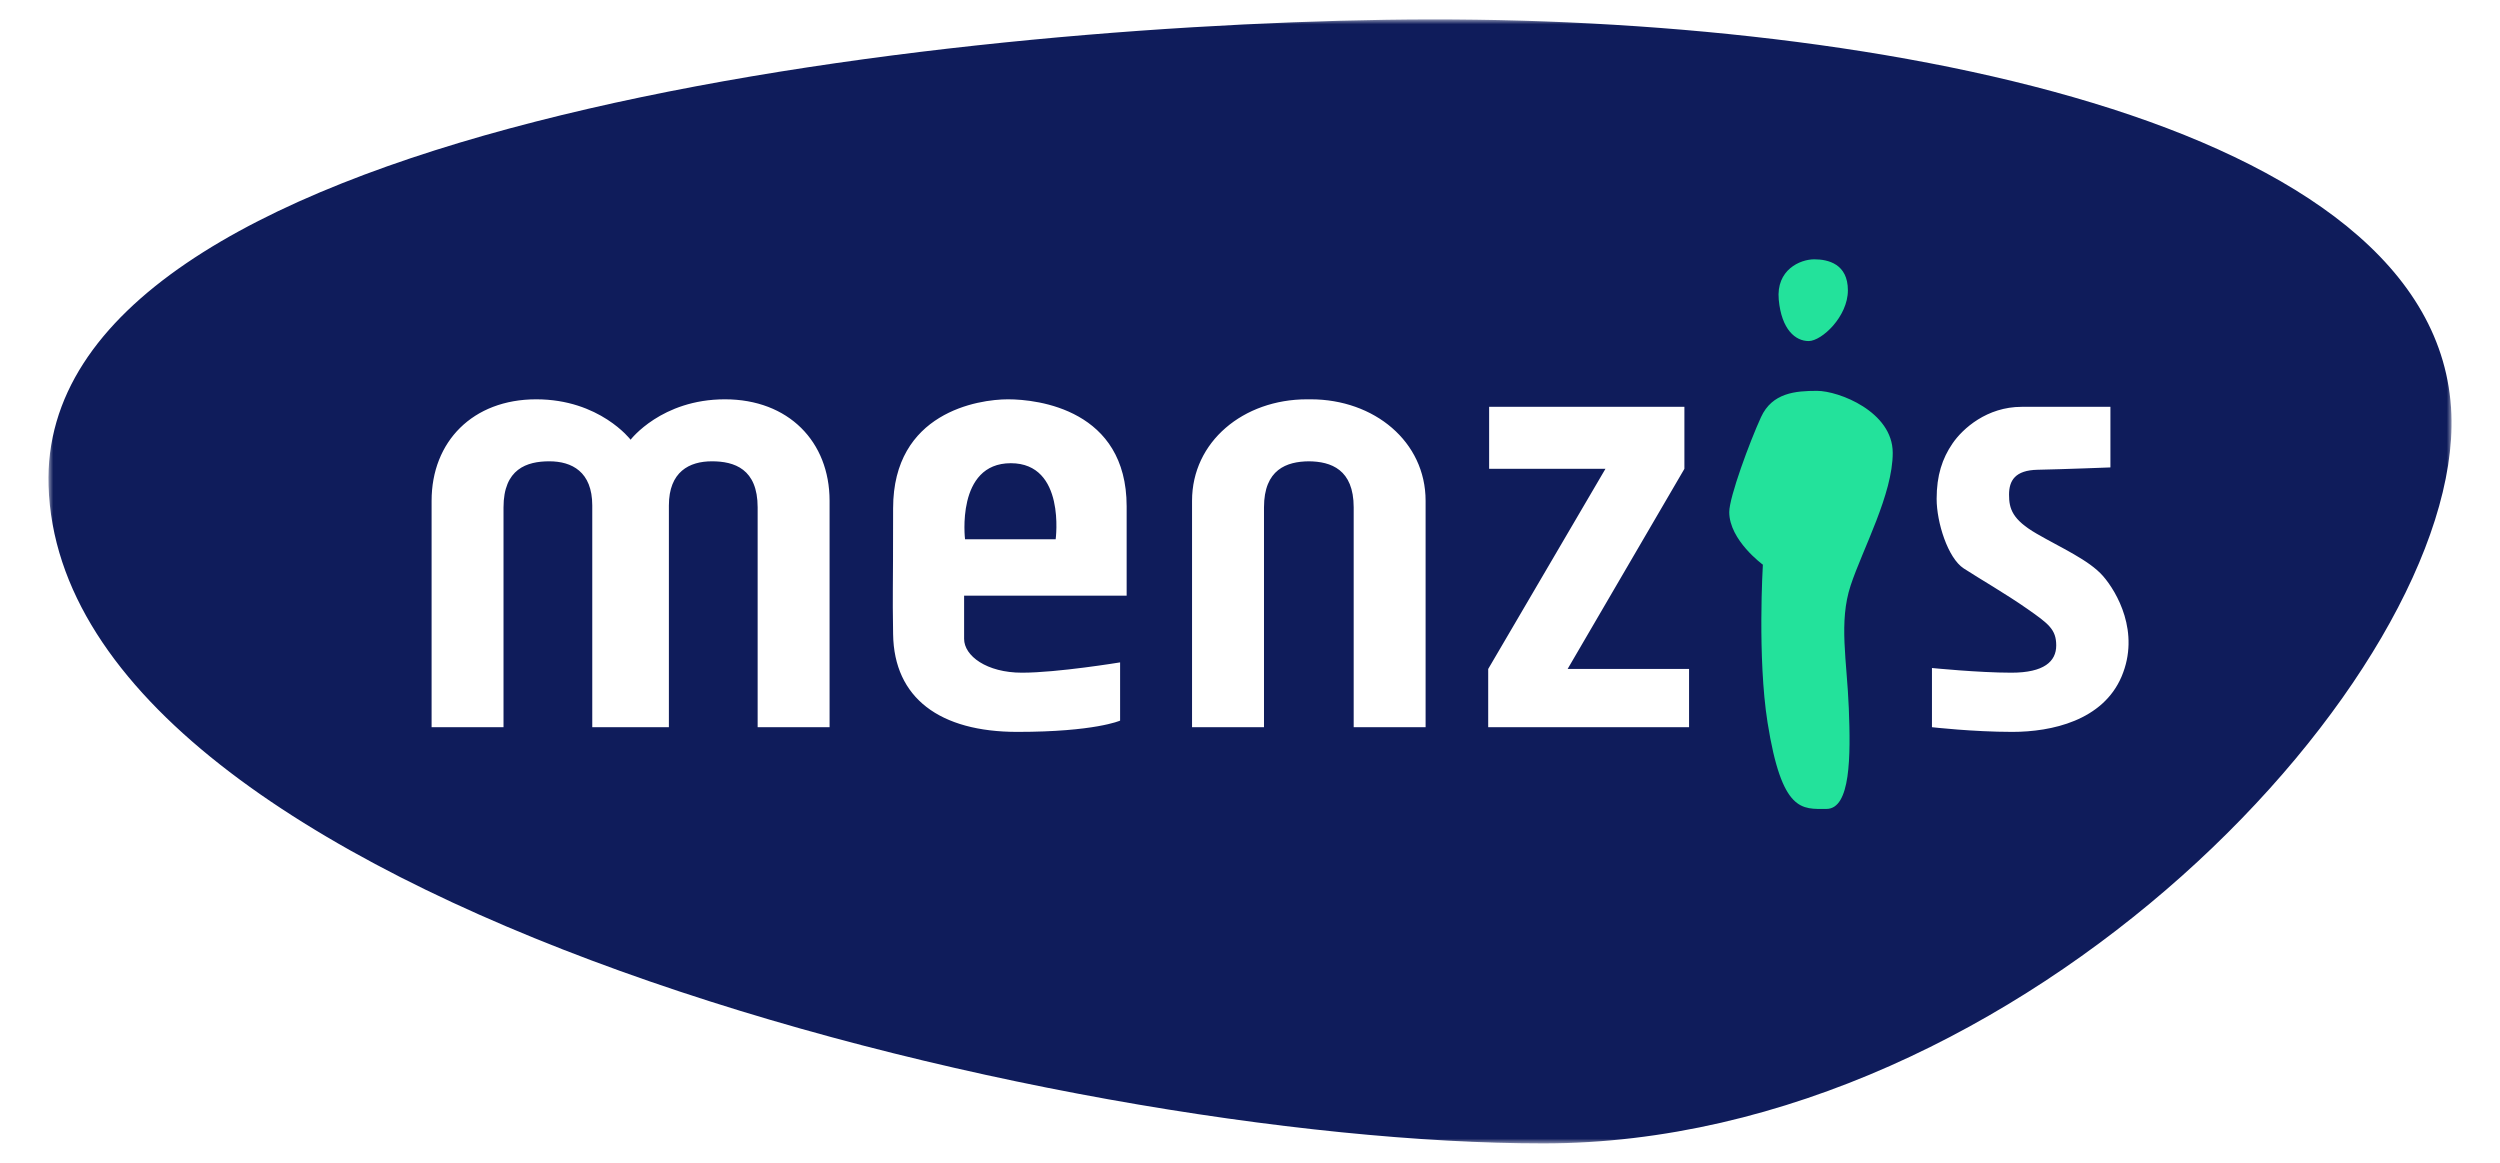
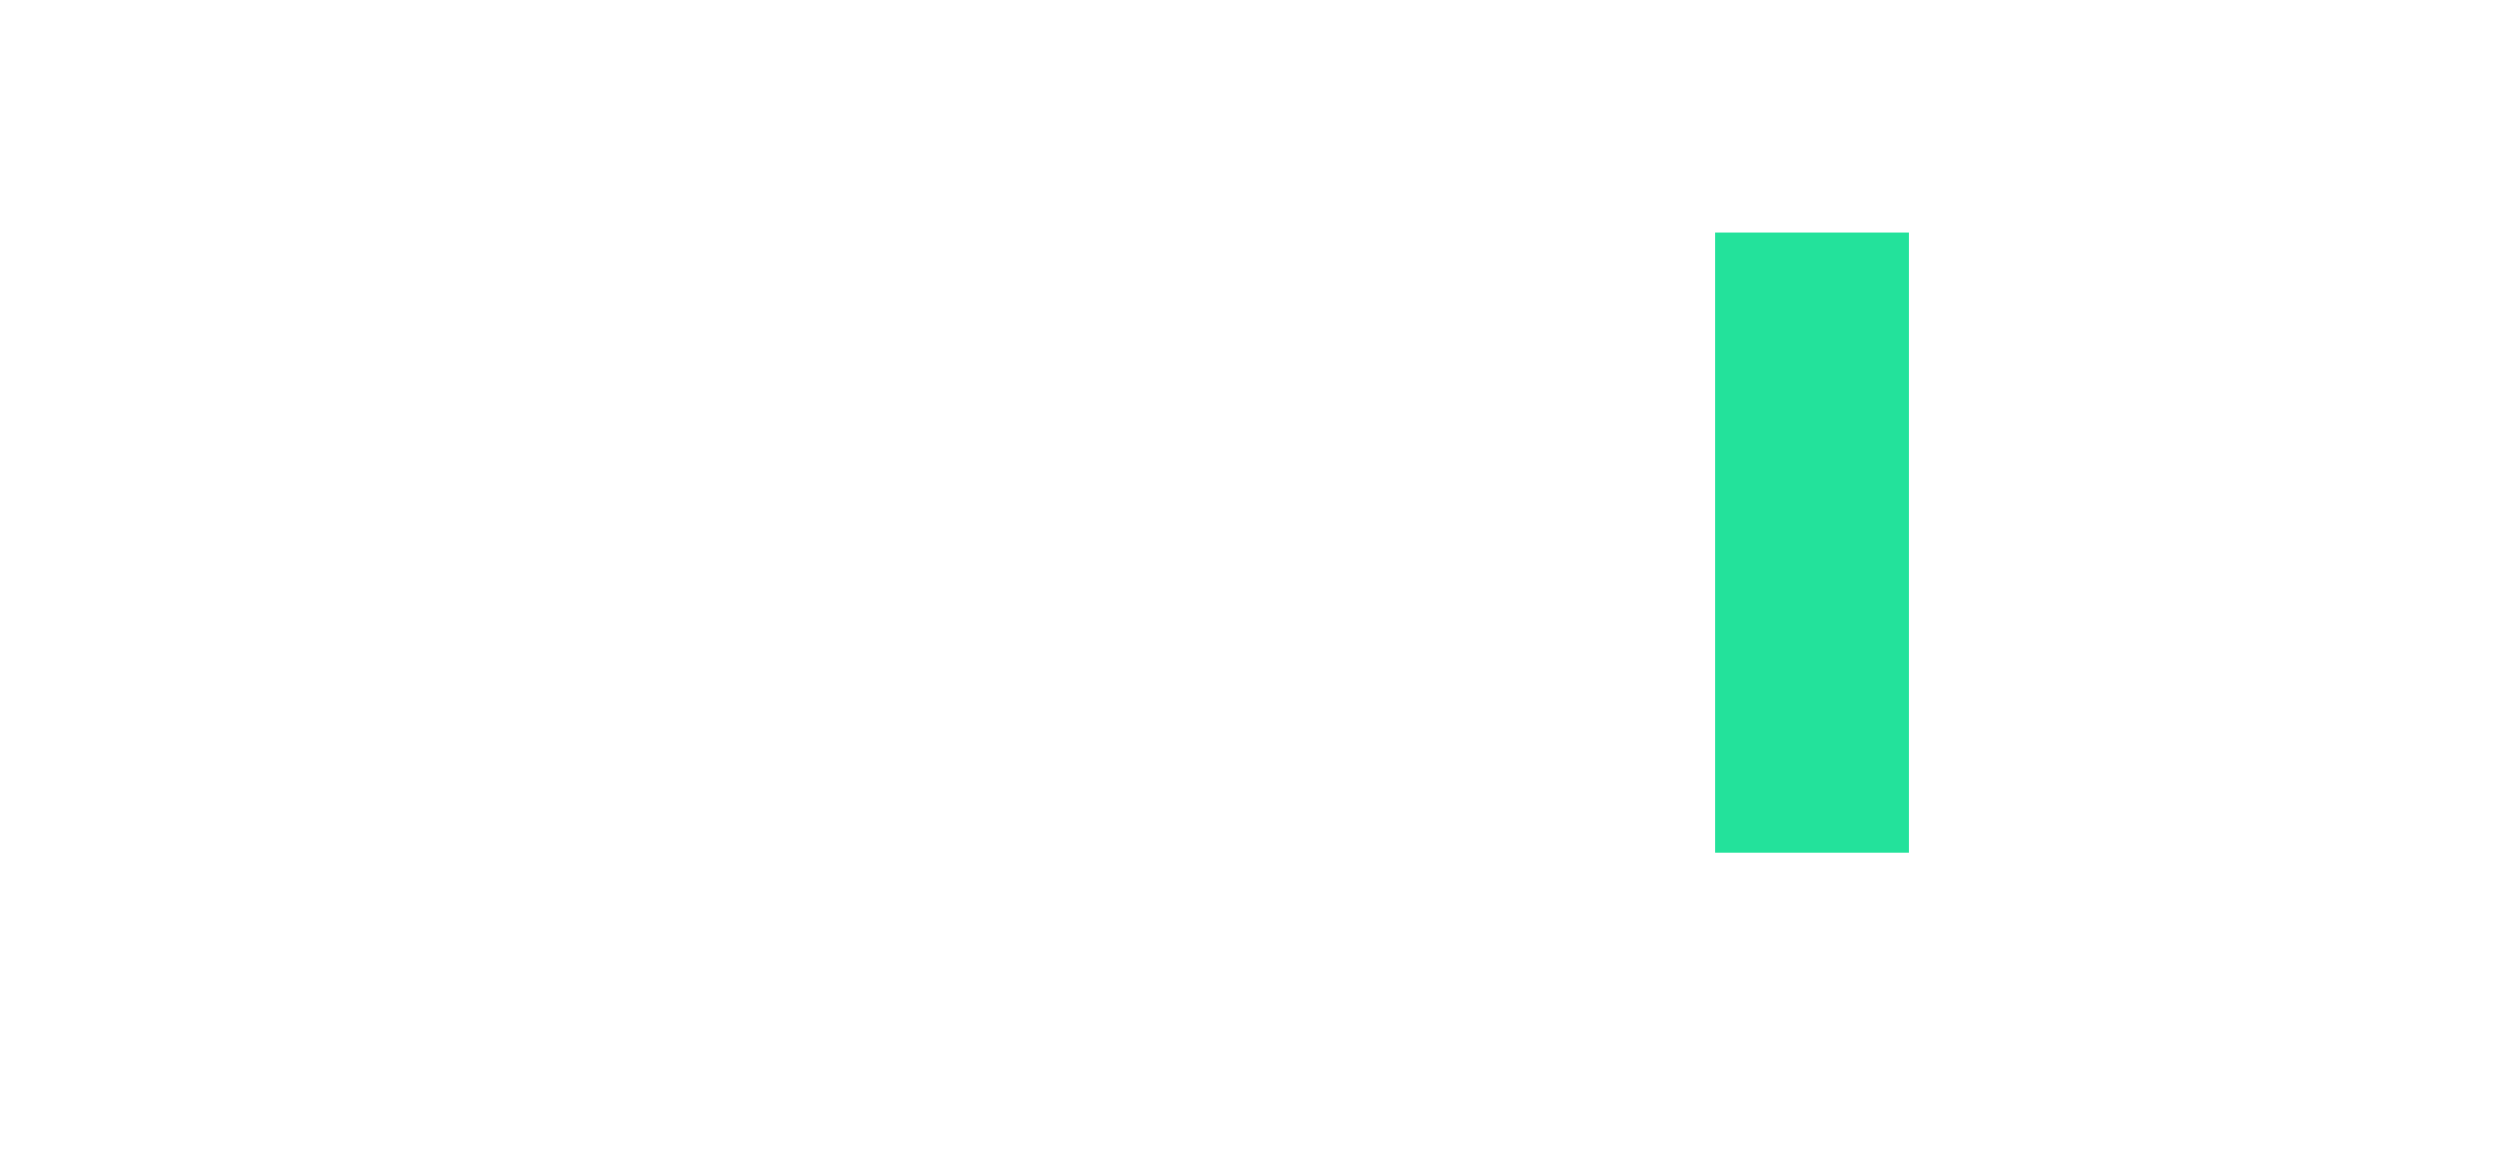
<svg xmlns="http://www.w3.org/2000/svg" xmlns:xlink="http://www.w3.org/1999/xlink" width="258px" height="120px" viewBox="0 0 258 120" version="1.1">
  <title>menzis logo</title>
  <defs>
-     <polygon id="path-1" points="0 0 248 0 248 116 0 116" />
-   </defs>
+     </defs>
  <g id="menzis-logo" stroke="none" stroke-width="1" fill="none" fill-rule="evenodd">
    <g id="Group-5" transform="translate(5, 2)">
      <rect id="Rectangle" fill="#23E29B" x="172" y="21.999" width="20" height="64" />
      <mask id="mask-2" fill="white">
        <use xlink:href="#path-1" />
      </mask>
      <g id="Clip-4" />
      <path d="M213.951,67.811 C212.022,72.368 206.72,73.531 202.67,73.531 C198.62,73.531 194.378,73.047 194.378,73.047 L194.378,66.938 C194.378,66.938 199.2,67.422 202.574,67.422 C205.947,67.422 207.202,66.258 207.202,64.612 C207.202,62.963 206.431,62.382 204.211,60.831 C201.996,59.28 199.295,57.727 197.657,56.662 C196.017,55.595 194.861,51.912 194.861,49.485 C194.861,47.061 195.439,45.316 196.501,43.765 C197.561,42.214 200.067,39.985 203.633,39.985 L212.795,39.985 L212.795,46.238 C212.795,46.238 208.071,46.422 205.273,46.48 C202.961,46.528 202.333,47.595 202.333,49.05 C202.333,50.504 202.67,51.619 205.177,53.073 C207.683,54.528 210.575,55.788 212.022,57.436 C213.467,59.086 215.878,63.255 213.951,67.811 L213.951,67.811 Z M185.991,58.406 C184.738,62.188 185.605,66.161 185.798,71.107 C185.991,76.052 185.991,81.482 183.484,81.482 C180.976,81.482 178.891,81.898 177.411,72.563 C176.35,65.873 176.928,56.274 176.928,56.274 C176.928,56.274 173.458,53.751 173.458,50.845 C173.458,49.292 175.579,43.574 176.735,41.05 C177.891,38.529 180.301,38.336 182.519,38.336 C184.738,38.336 190.33,40.47 190.33,44.735 C190.33,49.001 187.245,54.625 185.991,58.406 L185.991,58.406 Z M169.311,73.047 L148.582,73.047 L148.582,67.037 L160.682,46.383 L148.678,46.383 L148.678,39.985 L168.83,39.985 L168.83,46.383 L156.778,67.037 L169.311,67.037 L169.311,73.047 Z M182.232,24.762 C183.679,24.762 185.702,25.246 185.702,27.961 C185.702,30.677 183.002,33.197 181.652,33.197 C180.301,33.197 178.856,32.033 178.567,28.931 C178.278,25.829 180.785,24.762 182.232,24.762 L182.232,24.762 Z M142.122,73.047 L134.7,73.047 L134.7,50.359 C134.7,46.436 132.35,45.628 130.072,45.607 C127.791,45.628 125.444,46.436 125.444,50.359 L125.444,73.047 L118.019,73.047 L118.019,49.679 C118.019,43.574 123.323,39.209 129.878,39.209 L130.072,39.211 L130.265,39.209 C136.822,39.209 142.122,43.574 142.122,49.679 L142.122,73.047 Z M111.27,59.471 L94.496,59.471 L94.496,63.933 C94.496,65.677 96.808,67.422 100.473,67.422 C104.137,67.422 110.595,66.357 110.595,66.357 L110.595,72.368 C110.595,72.368 107.992,73.531 99.991,73.531 C91.989,73.531 87.263,70.04 87.169,63.449 C87.096,58.406 87.169,60.347 87.169,50.455 C87.169,40.566 95.943,39.209 99.028,39.209 C102.112,39.209 111.27,40.276 111.27,50.262 L111.27,59.471 Z M80.612,73.047 L73.189,73.047 L73.189,50.359 C73.189,46.383 70.778,45.607 68.464,45.607 C66.15,45.607 64.029,46.674 64.029,50.165 L64.029,73.047 L56.122,73.047 L56.122,50.165 C56.122,46.674 54.003,45.607 51.689,45.607 C49.375,45.607 46.963,46.383 46.963,50.359 L46.963,73.047 L39.541,73.047 L39.541,49.679 C39.541,43.574 43.784,39.209 50.338,39.209 C56.895,39.209 60.078,43.378 60.078,43.378 C60.078,43.378 63.257,39.209 69.813,39.209 C76.372,39.209 80.612,43.574 80.612,49.679 L80.612,73.047 Z M138.074,0.038 C187.05,-0.739 246.828,10.121 247.984,40.76 C248.994,67.501 204.019,116 154.272,116 C104.522,116 1.364,91.158 0.011,48.13 C-1.145,11.284 89.095,0.813 138.074,0.038 Z M99.316,45.803 C93.627,45.803 94.592,53.655 94.592,53.655 L103.944,53.655 C103.944,53.655 105.004,45.803 99.316,45.803 Z" id="Fill-3" fill="#0F1C5B" mask="url(#mask-2)" />
    </g>
  </g>
</svg>